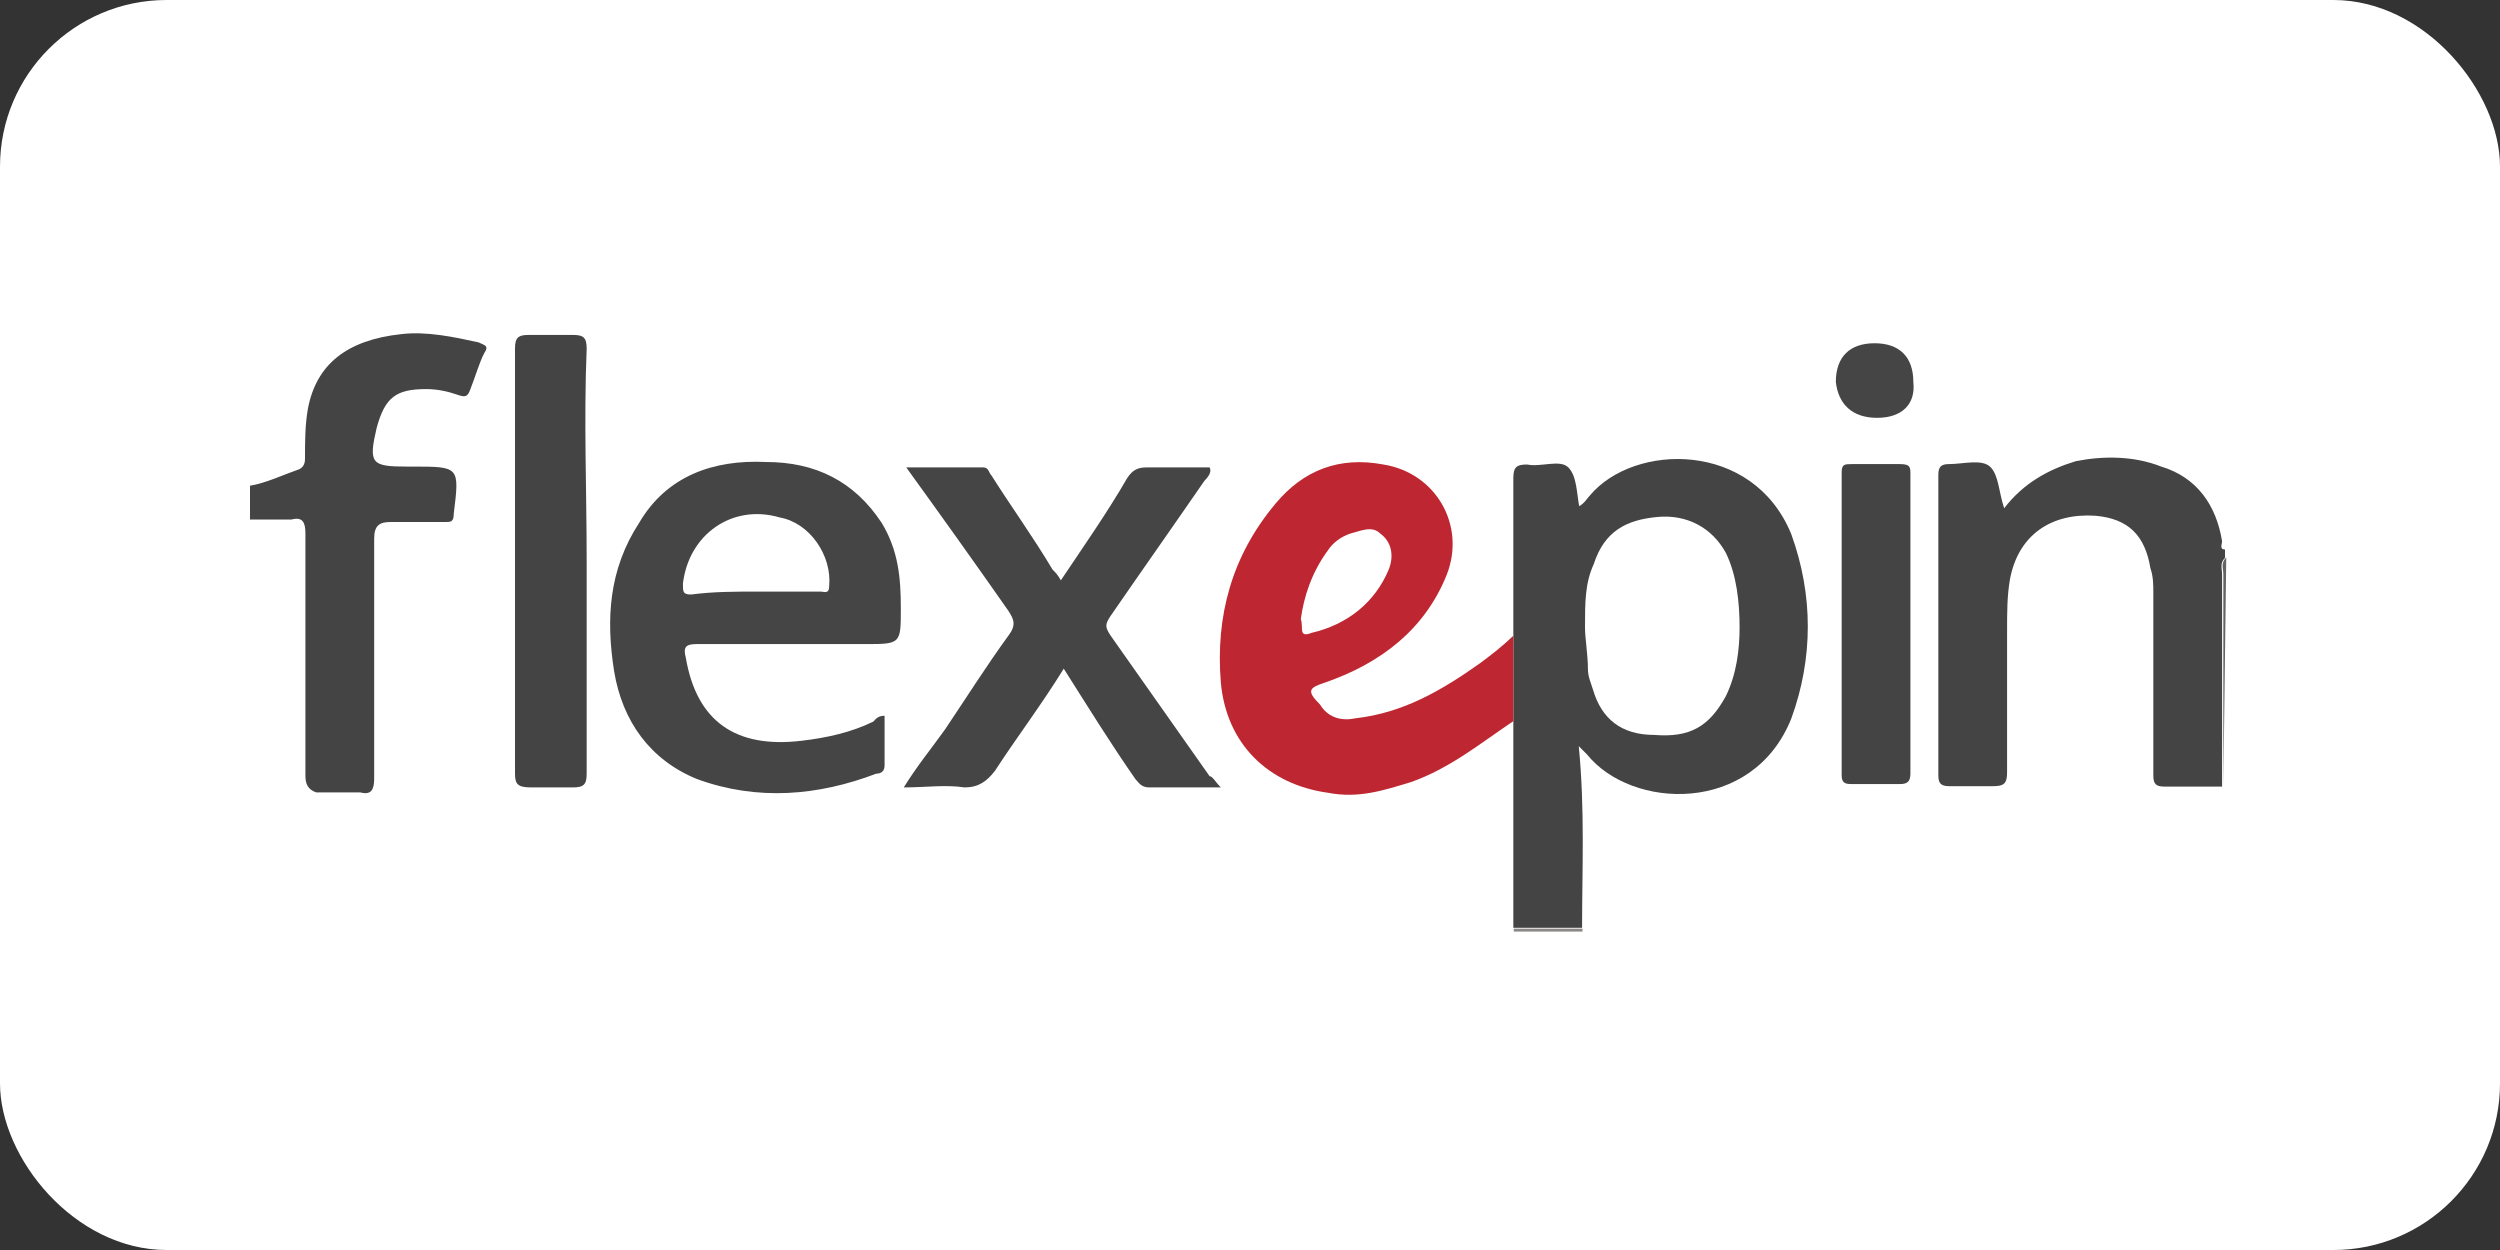
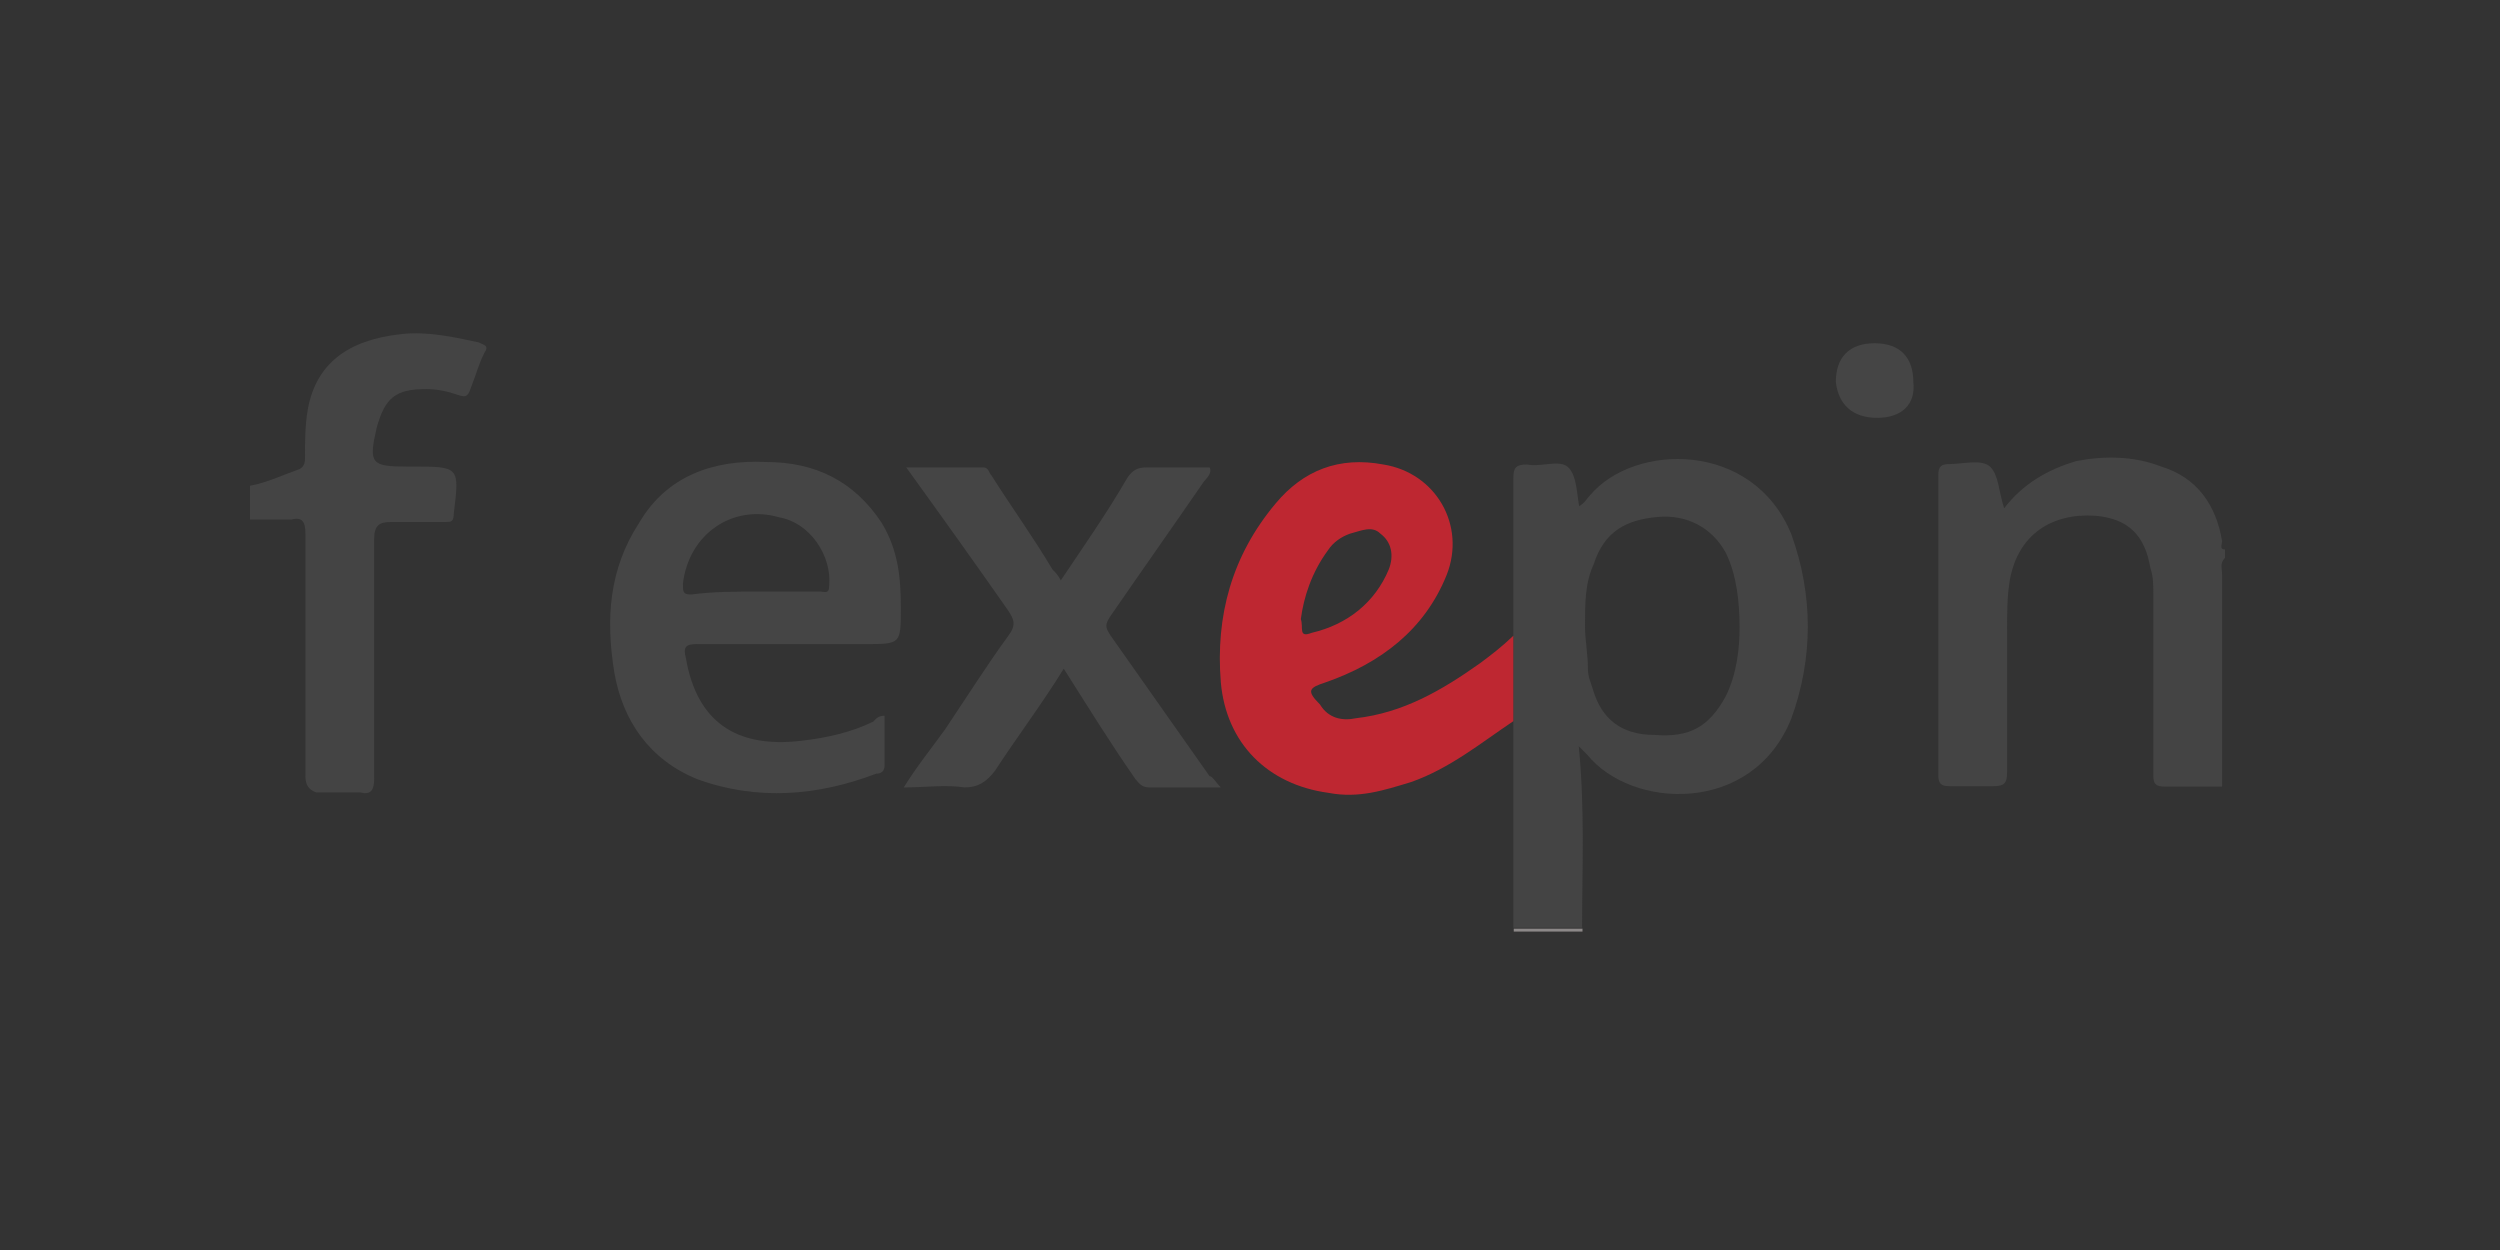
<svg xmlns="http://www.w3.org/2000/svg" width="30" height="15" viewBox="0 0 30 15" fill="none">
  <rect x="0" y="0" width="30" height="15" fill="#333333" stroke="none" />
-   <rect width="30" height="15" rx="2" fill="white" />
  <path fill-rule="evenodd" clip-rule="evenodd" d="M3 5.829C3.2 5.794 3.395 5.699 3.595 5.629C3.66 5.594 3.66 5.529 3.66 5.499C3.66 5.299 3.66 5.104 3.695 4.904C3.795 4.374 4.16 4.079 4.82 4.009C5.12 3.974 5.45 4.044 5.745 4.109C5.81 4.144 5.875 4.144 5.81 4.239C5.745 4.369 5.71 4.504 5.645 4.669C5.61 4.769 5.58 4.769 5.48 4.734C5.38 4.699 5.25 4.669 5.115 4.669C4.75 4.669 4.62 4.769 4.52 5.134C4.42 5.564 4.455 5.599 4.885 5.599H4.95C5.515 5.599 5.515 5.599 5.445 6.164C5.445 6.264 5.41 6.264 5.345 6.264H4.69C4.56 6.264 4.49 6.299 4.49 6.464V9.344C4.49 9.474 4.455 9.544 4.325 9.509H3.795C3.695 9.474 3.665 9.409 3.665 9.309V6.399C3.665 6.269 3.63 6.199 3.5 6.234H3C3 6.229 3 5.829 3 5.829ZM26.665 9.439H25.97C25.87 9.439 25.84 9.404 25.84 9.309V7.119C25.84 7.019 25.84 6.919 25.805 6.819C25.74 6.424 25.54 6.224 25.145 6.189C24.615 6.154 24.22 6.419 24.12 6.949C24.085 7.149 24.085 7.344 24.085 7.579V9.269C24.085 9.399 24.05 9.434 23.92 9.434H23.39C23.29 9.434 23.26 9.399 23.26 9.304V5.699C23.26 5.599 23.295 5.569 23.39 5.569C23.555 5.569 23.785 5.504 23.885 5.604C23.985 5.704 23.985 5.904 24.05 6.099C24.28 5.799 24.58 5.634 24.91 5.534C25.24 5.469 25.605 5.469 25.935 5.599C26.365 5.729 26.595 6.064 26.665 6.494C26.665 6.529 26.63 6.594 26.7 6.594V6.694C26.635 6.759 26.665 6.824 26.665 6.894V9.439Z" fill="#444444" />
-   <path fill-rule="evenodd" clip-rule="evenodd" d="M26.68 9.439V6.889C26.68 6.824 26.645 6.759 26.715 6.689L26.68 9.439Z" fill="#646262" />
  <path fill-rule="evenodd" clip-rule="evenodd" d="M18.99 11.144V11.179H18.165V11.144H18.99Z" fill="#8C8888" />
  <path fill-rule="evenodd" clip-rule="evenodd" d="M19.02 7.529C19.02 7.659 19.055 7.859 19.055 8.024C19.055 8.124 19.09 8.189 19.12 8.289C19.22 8.619 19.45 8.819 19.85 8.819C20.28 8.854 20.51 8.719 20.71 8.354C20.84 8.089 20.875 7.789 20.875 7.529C20.875 7.229 20.84 6.899 20.71 6.634C20.545 6.334 20.245 6.169 19.885 6.204C19.52 6.239 19.255 6.369 19.125 6.769C19.02 6.999 19.02 7.229 19.02 7.529ZM18.985 11.134H18.16V7.624V5.739C18.16 5.609 18.195 5.574 18.325 5.574C18.49 5.609 18.72 5.509 18.82 5.609C18.92 5.709 18.92 5.909 18.95 6.074C19.015 6.039 19.05 5.974 19.08 5.944C19.61 5.314 21.035 5.284 21.495 6.409C21.76 7.139 21.76 7.899 21.495 8.624C21.03 9.784 19.575 9.714 19.045 9.054L18.945 8.954C19.02 9.714 18.985 10.439 18.985 11.134Z" fill="#444444" />
  <path fill-rule="evenodd" clip-rule="evenodd" d="M15.61 7.429C15.645 7.529 15.575 7.659 15.74 7.594C16.17 7.494 16.5 7.229 16.665 6.834C16.73 6.669 16.7 6.504 16.565 6.404C16.465 6.304 16.335 6.369 16.2 6.404C16.1 6.439 16 6.504 15.935 6.604C15.74 6.869 15.645 7.164 15.61 7.429ZM18.16 7.629V8.654C17.765 8.919 17.4 9.219 16.935 9.384C16.605 9.484 16.305 9.584 15.94 9.514C15.21 9.414 14.715 8.919 14.65 8.189C14.585 7.394 14.78 6.669 15.31 6.039C15.64 5.644 16.07 5.474 16.6 5.574C17.23 5.674 17.595 6.304 17.36 6.899C17.095 7.559 16.565 7.959 15.905 8.189C15.705 8.254 15.675 8.289 15.84 8.454C15.94 8.619 16.105 8.654 16.27 8.619C16.835 8.554 17.295 8.289 17.76 7.959C17.895 7.859 18.025 7.759 18.16 7.629Z" fill="#BE2731" />
  <path fill-rule="evenodd" clip-rule="evenodd" d="M14.65 9.449H13.79C13.69 9.449 13.66 9.384 13.625 9.349C13.325 8.919 13.06 8.489 12.765 8.024C12.5 8.454 12.2 8.849 11.94 9.249C11.84 9.379 11.74 9.449 11.575 9.449C11.345 9.414 11.11 9.449 10.845 9.449C11.01 9.184 11.175 8.984 11.34 8.754C11.605 8.359 11.835 7.994 12.1 7.629C12.2 7.499 12.165 7.429 12.1 7.329C11.705 6.764 11.305 6.204 10.875 5.609H11.8C11.865 5.609 11.865 5.674 11.9 5.709C12.13 6.074 12.395 6.439 12.63 6.834C12.665 6.869 12.695 6.899 12.73 6.964C12.995 6.569 13.295 6.139 13.525 5.739C13.59 5.639 13.655 5.609 13.755 5.609H14.515C14.55 5.674 14.48 5.739 14.45 5.774C14.085 6.304 13.69 6.864 13.325 7.394C13.26 7.494 13.26 7.524 13.325 7.624L14.515 9.314C14.55 9.314 14.585 9.384 14.65 9.449ZM9.09 7.099H9.85C9.885 7.099 9.95 7.134 9.95 7.034C9.985 6.669 9.72 6.274 9.355 6.209C8.79 6.044 8.265 6.409 8.195 7.004C8.195 7.104 8.195 7.134 8.295 7.134C8.56 7.099 8.825 7.099 9.09 7.099ZM10.615 8.589V9.184C10.615 9.249 10.58 9.284 10.515 9.284C9.82 9.549 9.09 9.614 8.365 9.349C7.8 9.119 7.47 8.654 7.37 8.059C7.27 7.429 7.305 6.834 7.67 6.274C8 5.709 8.565 5.514 9.19 5.544C9.785 5.544 10.25 5.774 10.58 6.274C10.78 6.604 10.81 6.934 10.81 7.299C10.81 7.729 10.81 7.729 10.38 7.729H8.36C8.23 7.729 8.195 7.764 8.23 7.894C8.36 8.654 8.825 8.984 9.62 8.889C9.92 8.854 10.215 8.789 10.48 8.659C10.515 8.619 10.545 8.589 10.615 8.589Z" fill="#454545" />
-   <path fill-rule="evenodd" clip-rule="evenodd" d="M22.925 7.494V9.279C22.925 9.379 22.89 9.409 22.795 9.409H22.23C22.165 9.409 22.1 9.409 22.1 9.309V5.669C22.1 5.569 22.135 5.569 22.23 5.569H22.795C22.925 5.569 22.925 5.604 22.925 5.699V7.494ZM7.04 6.734V9.284C7.04 9.414 7.005 9.449 6.875 9.449H6.38C6.215 9.449 6.18 9.414 6.18 9.284V4.814V4.184C6.18 4.054 6.215 4.019 6.345 4.019H6.875C7.005 4.019 7.04 4.054 7.04 4.184C7.005 5.049 7.04 5.874 7.04 6.734Z" fill="#444444" />
  <path fill-rule="evenodd" clip-rule="evenodd" d="M22.525 5.014C22.225 5.014 22.06 4.849 22.03 4.584C22.03 4.284 22.195 4.119 22.495 4.119C22.795 4.119 22.96 4.284 22.96 4.584C22.99 4.849 22.825 5.014 22.525 5.014Z" fill="#454545" />
</svg>